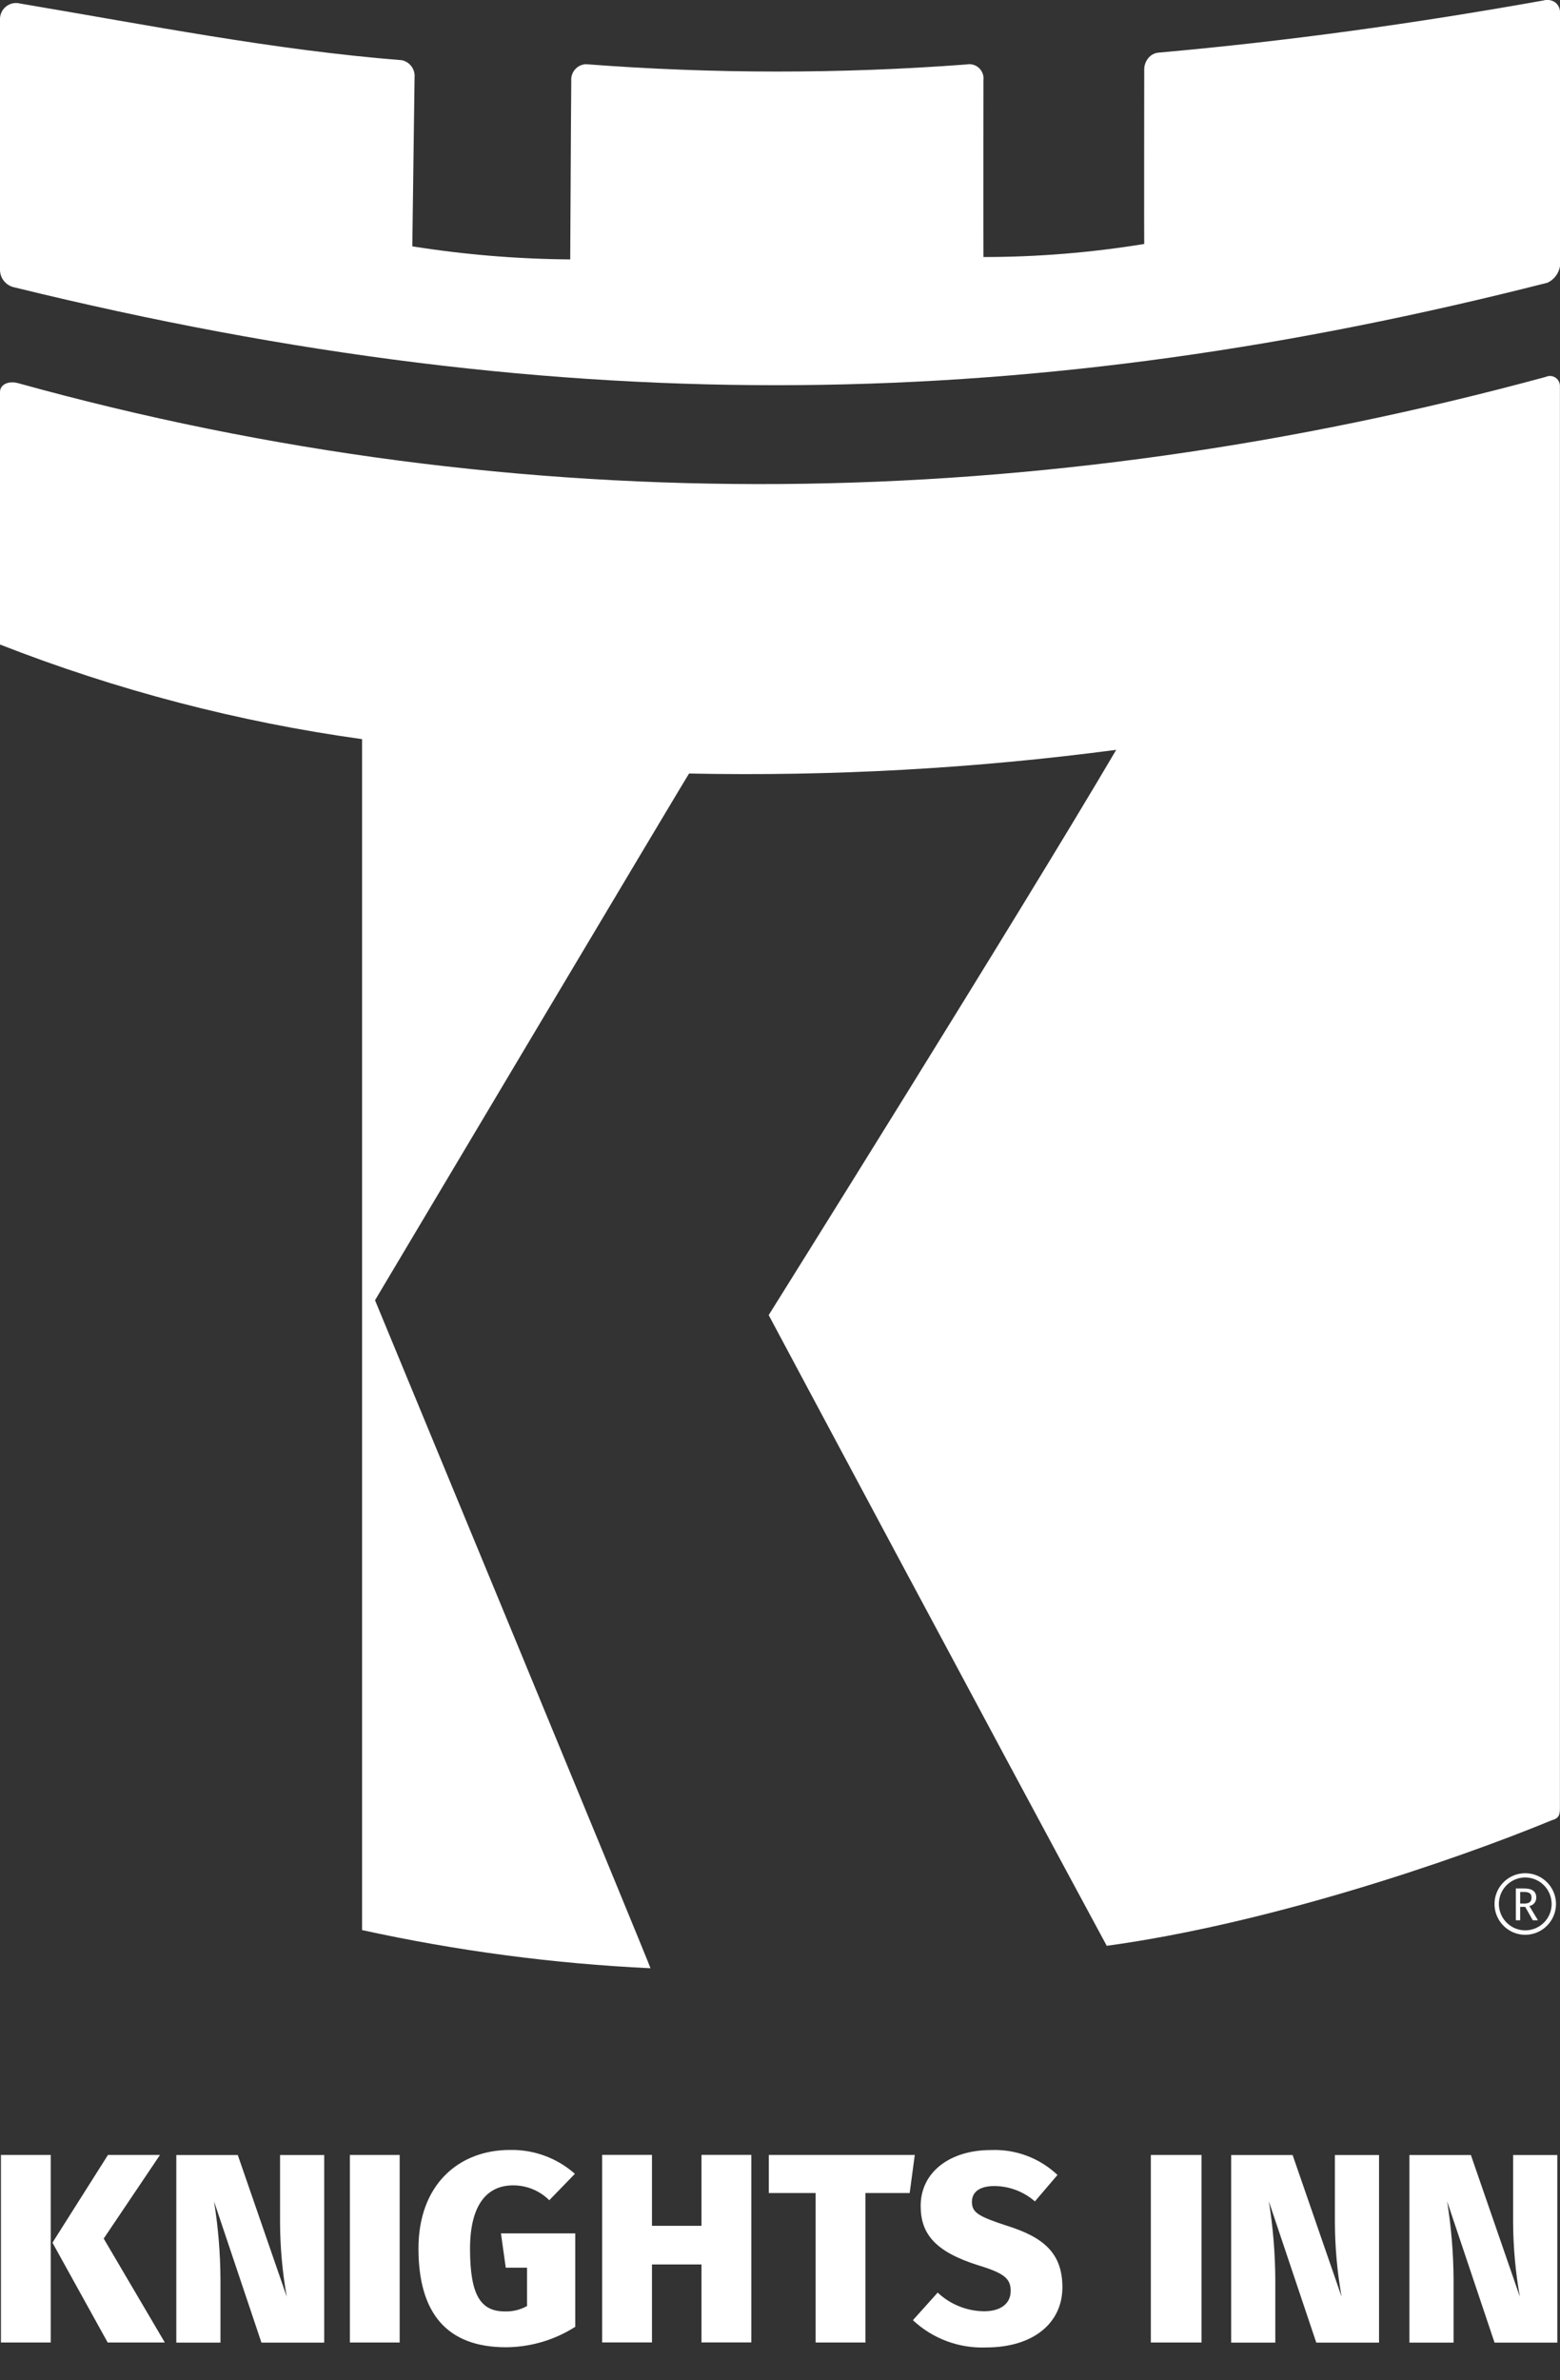
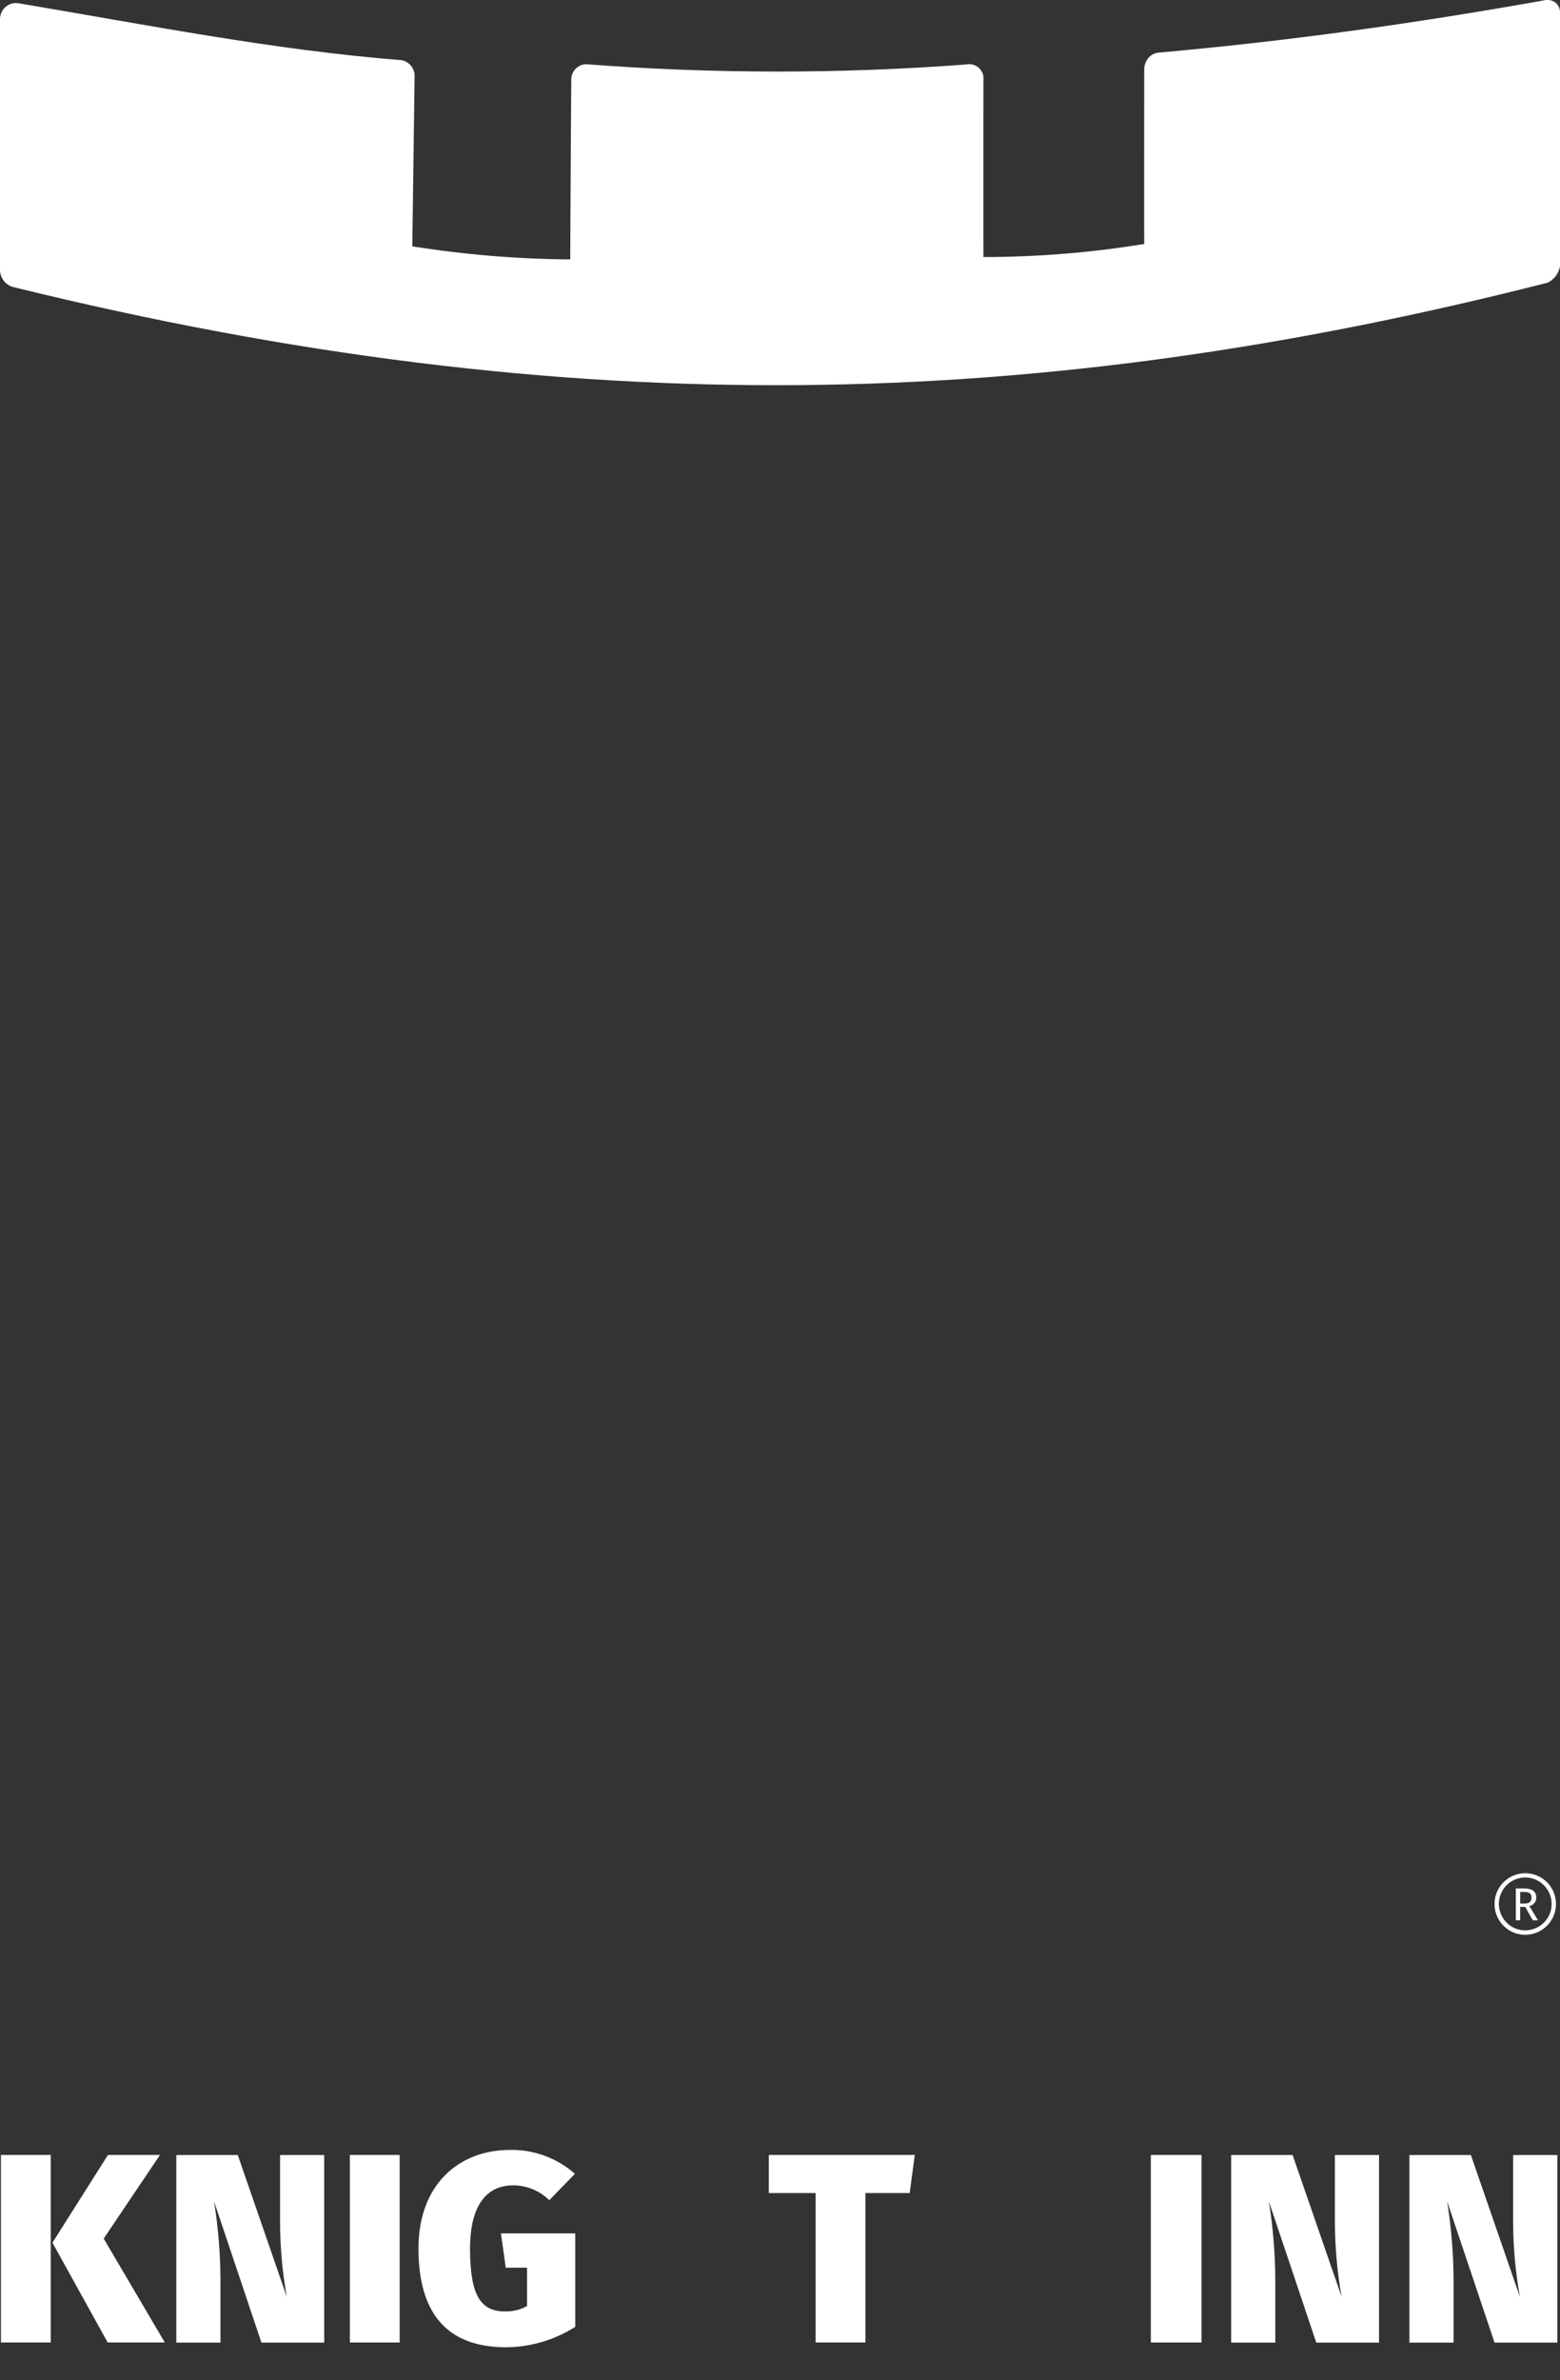
<svg xmlns="http://www.w3.org/2000/svg" width="40" height="61" viewBox="0 0 40 61" fill="none">
  <rect x="0" y="0" width="40" height="61" fill="#333333" stroke="none" />
  <path d="M0.024 60.031V55.225H1.301V60.031H0.024ZM4.226 60.031H2.761L1.345 57.473L2.768 55.225H4.102L2.659 57.368L4.226 60.031Z" fill="white" />
  <path d="M6.703 60.032L5.488 56.415C5.594 57.074 5.649 57.74 5.653 58.408V60.034H4.521V55.227H6.097L7.353 58.859C7.242 58.236 7.184 57.604 7.181 56.971V55.227H8.313V60.034H6.703V60.032Z" fill="white" />
  <path d="M8.971 60.031V55.225H10.248V60.031H8.971Z" fill="white" />
  <path d="M14.741 55.708L14.084 56.385C13.837 56.14 13.504 56.003 13.157 56.004C12.486 56.004 12.052 56.502 12.052 57.631C12.052 58.847 12.34 59.235 12.949 59.235C13.146 59.24 13.341 59.193 13.514 59.097V58.114H12.968L12.845 57.235H14.75V59.629C14.22 59.967 13.605 60.149 12.976 60.153C11.443 60.153 10.73 59.262 10.73 57.621C10.73 55.994 11.753 55.096 13.08 55.096C13.69 55.085 14.283 55.303 14.741 55.708Z" fill="white" />
-   <path d="M16.717 58.031V60.029H15.439V55.223H16.717V57.041H17.987V55.223H19.265V60.029H17.987V58.031H16.717Z" fill="white" />
  <path d="M22.191 56.2V60.031H20.913V56.2H19.713V55.225H23.456L23.325 56.2H22.191Z" fill="white" />
-   <path d="M27.115 55.737L26.536 56.415C26.248 56.164 25.881 56.025 25.5 56.021C25.127 56.021 24.921 56.167 24.921 56.429C24.921 56.706 25.1 56.803 25.818 57.039C26.764 57.335 27.241 57.745 27.241 58.617C27.241 59.522 26.509 60.158 25.28 60.158C24.937 60.171 24.595 60.116 24.274 59.996C23.953 59.876 23.658 59.694 23.408 59.459L24.043 58.752C24.365 59.055 24.789 59.226 25.231 59.231C25.672 59.231 25.915 59.024 25.915 58.711C25.915 58.393 25.75 58.255 25.086 58.053C23.965 57.701 23.607 57.238 23.607 56.531C23.607 55.652 24.373 55.099 25.403 55.099C25.717 55.085 26.03 55.135 26.324 55.244C26.618 55.354 26.887 55.522 27.115 55.737Z" fill="white" />
-   <path d="M29.509 60.031V55.225H30.808V60.031H29.509Z" fill="white" />
+   <path d="M29.509 60.031V55.225H30.808V60.031H29.509" fill="white" />
  <path d="M33.75 60.032L32.535 56.415C32.641 57.074 32.696 57.74 32.7 58.408V60.034H31.568V55.227H33.144L34.4 58.859C34.289 58.236 34.232 57.604 34.228 56.971V55.227H35.36V60.034H33.75V60.032Z" fill="white" />
  <path d="M38.321 60.032L37.106 56.415C37.211 57.074 37.267 57.74 37.271 58.408V60.034H36.139V55.227H37.715L38.971 58.859C38.86 58.236 38.802 57.604 38.798 56.971V55.227H39.931V60.034H38.321V60.032Z" fill="white" />
  <path d="M38.979 48.867V49.211H38.868V48.395H39.081C39.285 48.395 39.391 48.473 39.391 48.626C39.394 48.678 39.377 48.729 39.344 48.769C39.312 48.809 39.266 48.836 39.214 48.845L39.435 49.211H39.302L39.108 48.867H38.979ZM39.27 48.629C39.27 48.527 39.212 48.485 39.079 48.485H38.979V48.782H39.093C39.205 48.782 39.27 48.738 39.27 48.629Z" fill="white" />
  <path d="M39.109 49.583C38.953 49.583 38.801 49.537 38.671 49.45C38.542 49.363 38.441 49.24 38.381 49.096C38.321 48.952 38.306 48.793 38.336 48.64C38.367 48.487 38.442 48.346 38.552 48.236C38.662 48.126 38.803 48.05 38.955 48.02C39.108 47.99 39.267 48.005 39.411 48.065C39.555 48.125 39.678 48.226 39.764 48.355C39.851 48.485 39.897 48.638 39.897 48.794C39.897 49.003 39.814 49.203 39.666 49.351C39.518 49.499 39.318 49.583 39.109 49.583ZM39.109 48.114C38.975 48.114 38.844 48.154 38.733 48.228C38.622 48.303 38.535 48.408 38.484 48.532C38.433 48.656 38.419 48.792 38.446 48.924C38.472 49.055 38.536 49.176 38.631 49.27C38.725 49.365 38.846 49.43 38.977 49.456C39.108 49.482 39.244 49.468 39.368 49.417C39.492 49.366 39.597 49.279 39.672 49.168C39.746 49.056 39.786 48.925 39.786 48.791C39.785 48.612 39.714 48.44 39.587 48.313C39.461 48.186 39.288 48.114 39.109 48.114Z" fill="white" />
-   <path d="M39.634 9.659C26.657 13.181 13.389 13.402 0.47 9.821C0.218 9.751 0 9.85 0 10.049V16.517C2.989 17.687 6.105 18.501 9.284 18.942V49.462C11.717 49.995 14.191 50.323 16.679 50.44C16.689 50.409 9.616 33.321 9.616 33.321C9.616 33.321 17.659 19.813 17.669 19.823C21.329 19.898 24.991 19.695 28.621 19.216C26.196 23.343 19.71 33.702 19.71 33.702C19.71 33.702 25.503 44.548 28.378 49.865C32.486 49.304 37.214 47.709 39.789 46.648C39.971 46.597 39.998 46.515 39.998 46.335V9.906C40 9.862 39.991 9.818 39.972 9.778C39.952 9.738 39.922 9.704 39.886 9.679C39.849 9.654 39.807 9.639 39.763 9.636C39.718 9.632 39.674 9.64 39.634 9.659Z" fill="white" />
  <path d="M0.361 7.362C14.701 10.882 26.633 10.566 39.68 7.245C39.763 7.206 39.836 7.147 39.892 7.073C39.947 7 39.985 6.914 40 6.823V0.314C40.001 0.263 39.989 0.212 39.965 0.166C39.941 0.121 39.907 0.081 39.864 0.052C39.821 0.025 39.772 0.008 39.722 0.001C39.671 -0.006 39.62 -0.001 39.571 0.013C36.293 0.598 33.022 1.055 29.702 1.349C29.652 1.354 29.604 1.368 29.56 1.392C29.516 1.416 29.477 1.448 29.445 1.487C29.377 1.569 29.339 1.672 29.339 1.778C29.339 2.152 29.334 6.252 29.339 6.252C27.976 6.475 26.597 6.587 25.217 6.587C25.212 4.883 25.217 3.813 25.217 2.058C25.224 1.999 25.217 1.941 25.197 1.886C25.177 1.831 25.144 1.781 25.102 1.742C25.059 1.702 25.007 1.673 24.951 1.658C24.894 1.642 24.835 1.64 24.778 1.652C21.53 1.897 18.268 1.894 15.021 1.645C14.968 1.648 14.917 1.661 14.869 1.684C14.822 1.707 14.78 1.739 14.745 1.778C14.71 1.818 14.684 1.864 14.667 1.914C14.65 1.964 14.643 2.017 14.648 2.07C14.633 3.876 14.633 4.91 14.621 6.648C13.265 6.638 11.911 6.526 10.572 6.313C10.596 4.611 10.606 3.747 10.63 1.982C10.639 1.882 10.61 1.782 10.55 1.701C10.491 1.62 10.403 1.564 10.305 1.543C7.017 1.283 3.768 0.637 0.519 0.091C0.459 0.075 0.396 0.073 0.335 0.084C0.274 0.096 0.217 0.121 0.167 0.158C0.117 0.195 0.076 0.242 0.047 0.297C0.018 0.352 0.002 0.413 0 0.475L0 6.918C0.001 7.022 0.037 7.123 0.103 7.203C0.168 7.284 0.26 7.34 0.361 7.362Z" fill="white" />
</svg>